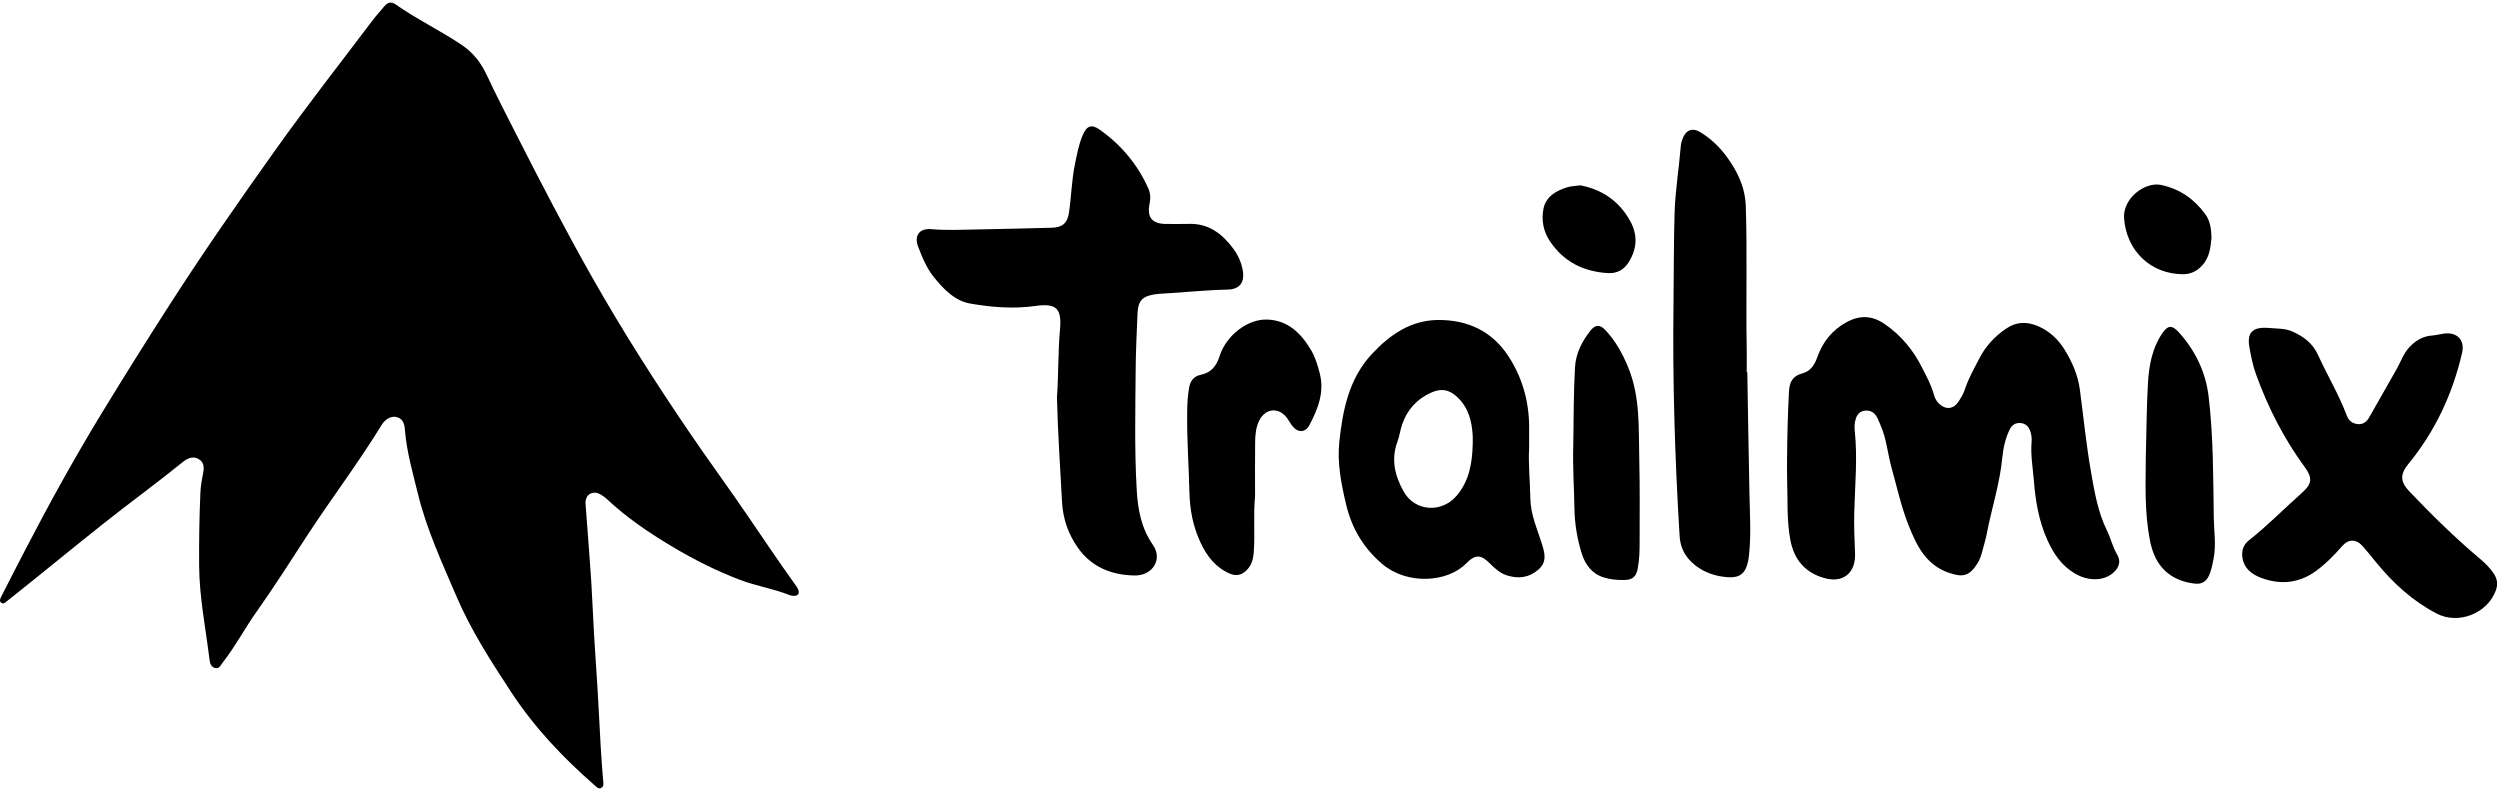
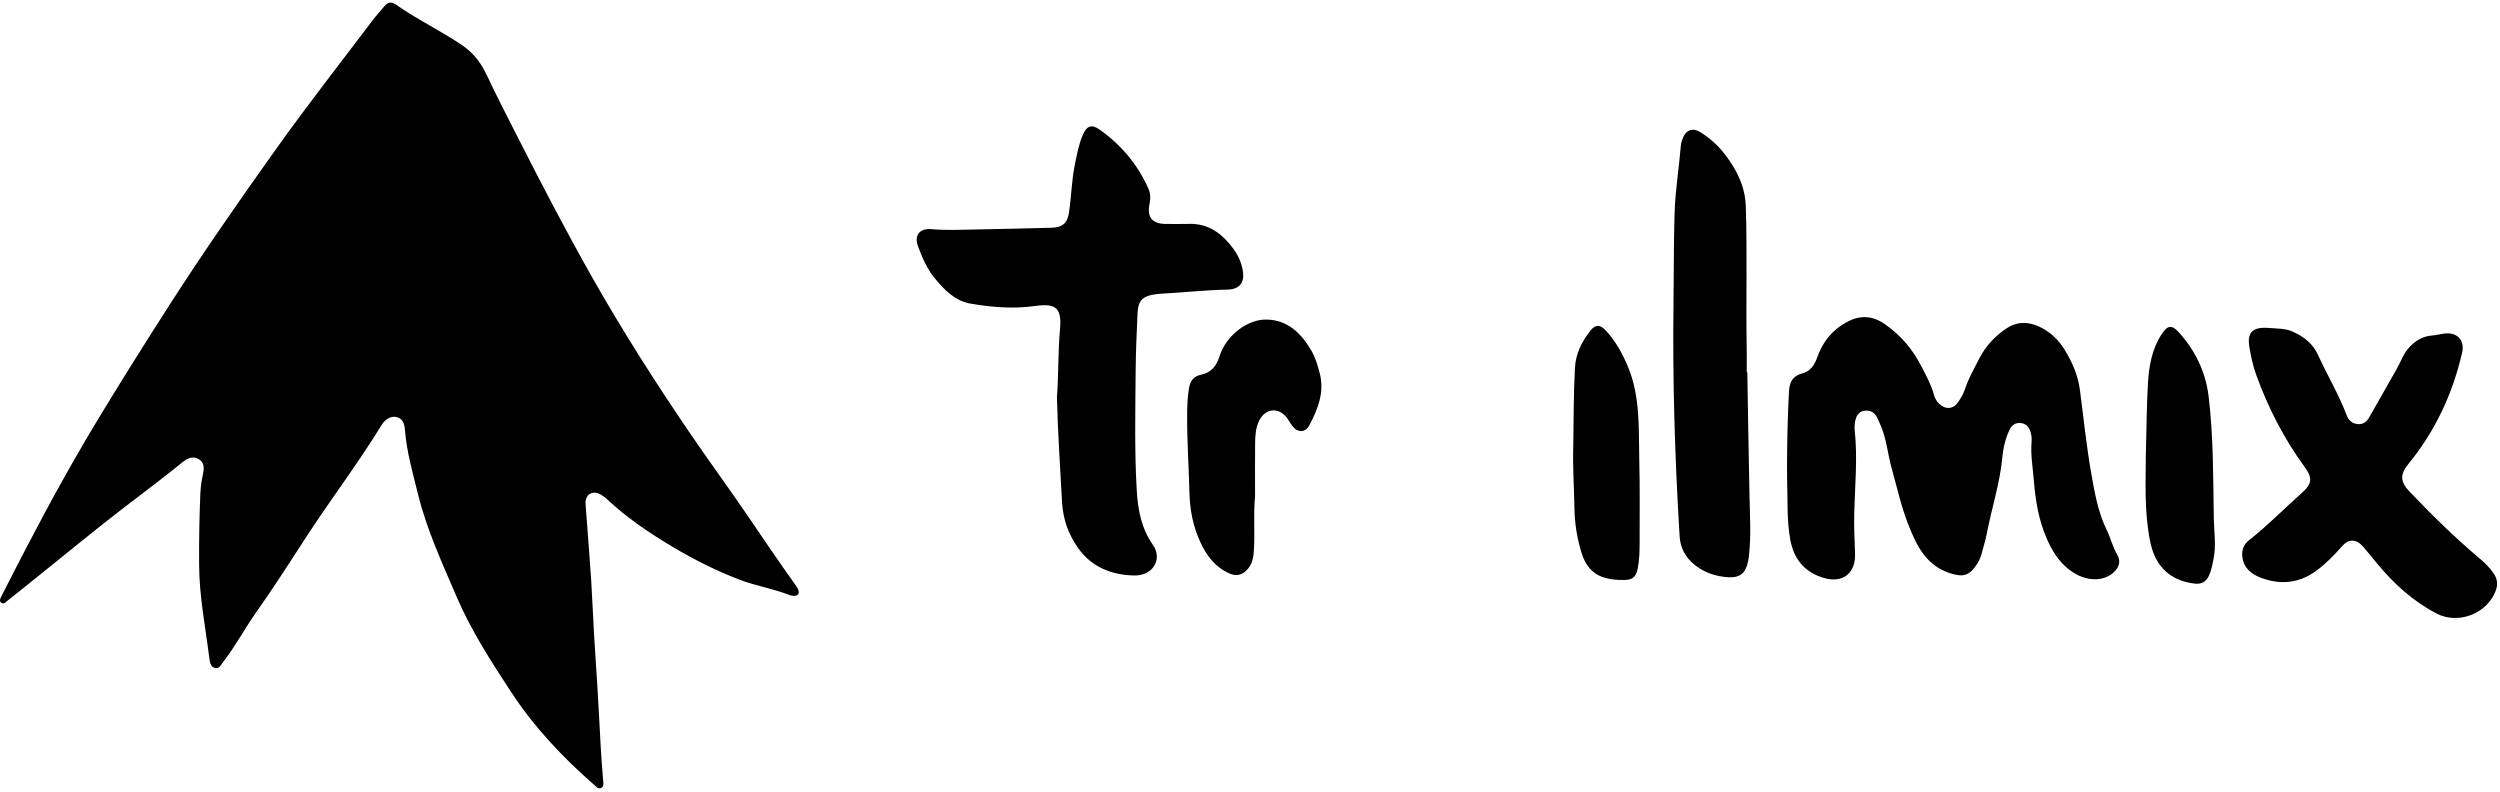
<svg xmlns="http://www.w3.org/2000/svg" width="100%" height="100%" viewBox="0 0 240 76" version="1.1" xml:space="preserve" style="fill-rule:evenodd;clip-rule:evenodd;stroke-linejoin:round;stroke-miterlimit:2;">
  <g transform="matrix(1,0,0,1,-994,-1598)">
    <g transform="matrix(0.118,0,0,0.118,994,1604.86)">
      <g transform="matrix(1,0,0,1,0,-56.033)">
        <g transform="matrix(1,0,0,1,476.338,231.994)">
          <path d="M0,175.266C2.127,205.418 4.658,232.807 5.831,260.255C7.061,289.055 9.526,317.769 10.923,346.557C11.802,364.661 12.815,382.799 14.361,400.882C14.543,403.019 15.159,405.531 12.943,406.824C10.576,408.205 8.934,406.089 7.348,404.705C-18.38,382.26 -41.727,357.561 -60.465,328.98C-76.796,304.069 -93.018,278.986 -104.825,251.45C-116.633,223.913 -129.288,196.579 -136.396,167.408C-140.473,150.678 -145.38,133.972 -146.808,116.627C-147.193,111.95 -147.706,107.038 -153.265,105.321C-157.492,104.015 -162.631,106.372 -165.828,111.594C-184.539,142.158 -206.215,170.72 -225.829,200.687C-239.684,221.856 -253.192,243.284 -267.85,263.946C-277.287,277.249 -284.89,291.805 -294.969,304.702C-296.649,306.852 -297.79,310.187 -301.327,309.363C-304.801,308.553 -305.563,305.213 -305.923,302.273C-309.019,276.996 -314.125,251.951 -314.328,226.337C-314.486,206.504 -314.171,186.692 -313.315,166.88C-313.098,161.859 -312.338,156.958 -311.303,152.054C-310.318,147.386 -309.716,142.4 -314.571,139.469C-319.224,136.661 -323.745,138.645 -327.509,141.699C-349.112,159.228 -371.647,175.548 -393.419,192.87C-419.096,213.299 -444.426,234.153 -470.131,254.541C-471.631,255.73 -473.369,257.79 -475.346,256.271C-477.294,254.774 -475.919,252.446 -475.069,250.768C-468.528,237.852 -461.902,224.979 -455.222,212.133C-435.93,175.032 -415.732,138.415 -393.984,102.71C-375.707,72.704 -357.048,42.923 -338.038,13.358C-310.458,-29.534 -281.355,-71.354 -251.755,-112.848C-226.415,-148.37 -199.505,-182.714 -173.23,-217.534C-170.224,-221.518 -166.752,-225.146 -163.614,-229.034C-160.944,-232.343 -157.899,-232.939 -154.457,-230.512C-137.14,-218.301 -117.909,-209.219 -100.386,-197.335C-91.277,-191.157 -84.998,-183.011 -80.338,-173.051C-72.649,-156.616 -64.3,-140.487 -56.08,-124.305C-36.168,-85.107 -15.902,-46.093 5.785,-7.838C30.199,35.225 56.824,76.915 84.645,117.833C100.283,140.834 116.813,163.228 132.437,186.238C144.974,204.704 157.486,223.181 170.475,241.333C171.345,242.548 172.255,243.78 172.856,245.133C174.506,248.845 172.94,250.958 168.856,250.631C167.868,250.552 166.845,250.38 165.93,250.017C152.747,244.789 138.664,242.61 125.372,237.535C106.291,230.251 88.207,221.111 70.745,210.721C51.684,199.38 33.349,186.935 17.113,171.661C16.508,171.092 15.856,170.563 15.178,170.082C11.847,167.716 8.398,165.566 4.113,167.431C1.18,168.708 -0.074,172.261 0,175.266" style="fill-rule:nonzero;" />
        </g>
        <g transform="matrix(1,0,0,1,1453.9,357.475)">
          <path d="M0,11.78C0.135,-5.884 0.617,-23.531 1.554,-41.176C1.957,-48.773 4.587,-53.766 12.363,-55.786C18.913,-57.488 22.316,-62.575 24.478,-68.716C28.903,-81.289 36.56,-91.06 48.526,-97.535C59.18,-103.301 69.117,-102.931 79.063,-96.174C92.484,-87.057 102.5,-75.037 109.748,-60.627C113.41,-53.346 117.422,-46.223 119.511,-38.234C120.229,-35.488 121.689,-33.006 123.801,-31.002C128.924,-26.141 135.287,-26.624 139.194,-32.463C141.311,-35.628 143.392,-39.002 144.556,-42.585C147.517,-51.699 152.271,-59.922 156.612,-68.346C161.753,-78.321 169.297,-86.266 178.582,-92.487C186.578,-97.844 195.071,-98.046 203.839,-94.366C213.446,-90.335 220.734,-83.394 225.967,-74.786C231.918,-64.996 236.611,-54.444 238.158,-42.858C241.177,-20.238 243.402,2.519 247.355,24.972C250.166,40.93 252.884,57.086 260.216,72.006C263.336,78.354 264.841,85.434 268.581,91.681C271.756,96.986 270.139,102.23 265.333,106.426C257.634,113.148 245.269,113.45 234.403,107.153C223.371,100.761 216.702,90.815 211.625,79.473C204.78,64.181 202.094,48.012 200.772,31.47C199.923,20.855 197.984,10.322 198.929,-0.406C199.177,-3.223 198.777,-6.065 197.836,-8.784C196.525,-12.569 194.103,-15.066 189.943,-15.418C185.773,-15.772 182.858,-13.761 181.108,-10.154C177.65,-3.023 175.854,4.637 175.125,12.448C173.132,33.782 166.344,54.116 162.378,75.034C161.48,79.767 159.969,84.383 158.764,89.059C157.887,92.461 156.786,95.764 154.892,98.763C148.415,109.022 143.201,110.373 131.797,106.496C113.058,100.124 105.501,84.462 98.931,68.028C92.863,52.851 89.435,36.822 85.019,21.124C81.781,9.613 80.989,-2.546 76.037,-13.631C74.953,-16.059 74.067,-18.609 72.705,-20.872C70.525,-24.497 67.105,-26.017 62.901,-25.4C58.719,-24.786 56.677,-21.95 55.657,-18.1C54.876,-15.151 54.725,-12.133 55.041,-9.164C57.381,12.827 55.266,34.796 54.656,56.759C54.34,68.113 54.839,79.408 55.283,90.724C55.911,106.703 45.484,115.081 30.13,110.681C14.45,106.188 5.575,95.486 2.628,79.631C-0.376,63.461 0.593,47.075 0.035,30.775C-0.181,24.45 0,18.112 0,11.78" style="fill-rule:nonzero;" />
        </g>
        <g transform="matrix(1,0,0,1,859.886,243.828)">
          <path d="M0,77.376C1.355,60.017 0.766,40.996 2.498,22.055C4.082,4.738 -0.675,0.603 -17.701,3.002C-35.365,5.492 -53.063,4.076 -70.44,1.056C-83.136,-1.15 -91.981,-10.454 -99.867,-20.124C-105.936,-27.568 -109.584,-36.447 -112.942,-45.308C-116.365,-54.342 -111.849,-60.344 -102.133,-59.495C-89.791,-58.418 -77.492,-59.022 -65.178,-59.249C-44.859,-59.623 -24.542,-60.135 -4.227,-60.645C4.199,-60.857 8.457,-64.234 9.741,-72.648C11.749,-85.809 11.918,-99.203 14.624,-112.297C16.277,-120.296 17.724,-128.341 20.924,-135.909C24.199,-143.654 28.096,-145.172 34.801,-140.431C52.137,-128.173 65.417,-112.405 74.195,-92.979C76.034,-88.91 76.307,-84.758 75.388,-80.305C73.03,-68.88 77.564,-63.649 89.315,-63.731C95.31,-63.772 101.31,-63.585 107.299,-63.78C123.532,-64.308 134.622,-55.601 143.6,-43.437C147.466,-38.2 150.11,-32.204 151.211,-25.66C152.845,-15.945 148.53,-10.497 138.656,-10.319C120.817,-9.996 103.093,-7.945 85.295,-7.024C83.301,-6.921 81.303,-6.725 79.33,-6.421C69.568,-4.918 65.997,-1.135 65.576,8.775C64.918,24.253 64.152,39.738 64.039,55.225C63.802,87.705 63.027,120.187 64.898,152.664C65.823,168.735 68.599,183.805 78.134,197.453C86.129,208.896 78.056,222.548 63.019,222.262C44.494,221.91 27.998,215.467 16.906,199.507C9.19,188.403 4.887,176.261 4.132,162.309C2.63,134.533 0.749,106.78 0,77.376" style="fill-rule:nonzero;" />
        </g>
        <g transform="matrix(1,0,0,1,1847.06,505.664)">
          <path d="M0,-240.874C5.557,-240.343 12.038,-240.69 17.944,-238.058C26.948,-234.046 34.43,-228.575 38.774,-219.02C46.275,-202.522 55.704,-186.929 62.098,-169.886C63.683,-165.66 66.713,-163.007 71.42,-162.714C75.815,-162.442 78.496,-164.788 80.547,-168.435C87.891,-181.497 95.316,-194.513 102.763,-207.517C106.139,-213.411 108.182,-220.004 112.987,-225.169C118.107,-230.673 123.923,-234.232 131.537,-234.8C134.845,-235.046 138.099,-235.948 141.4,-236.383C151.855,-237.759 158.384,-231.097 156.035,-220.902C148.331,-187.463 134.212,-157.045 112.372,-130.419C105.501,-122.042 105.484,-115.962 113.038,-108.032C131.319,-88.84 150.214,-70.287 170.508,-53.204C174.859,-49.542 178.878,-45.581 181.995,-40.77C184.728,-36.553 185.207,-32.195 183.46,-27.437C176.539,-8.582 152.993,0.637 135.243,-8.625C115.852,-18.743 100.085,-33.147 86.336,-49.946C82.749,-54.329 79.197,-58.744 75.483,-63.019C69.888,-69.461 63.731,-69.607 58.086,-63.129C51.935,-56.069 45.448,-49.465 37.923,-43.822C23.88,-33.292 8.6,-31.638 -7.457,-37.633C-15.119,-40.494 -21.564,-45.335 -22.764,-54.481C-23.495,-60.056 -21.754,-64.797 -17.365,-68.248C-2.144,-80.214 11.352,-94.091 25.807,-106.902C33.803,-113.989 34.499,-118.848 28.142,-127.518C11.074,-150.798 -1.903,-176.217 -11.688,-203.318C-14.245,-210.4 -15.687,-217.758 -17.01,-225.138C-19.082,-236.694 -14.892,-241.511 -3.223,-241.073C-2.39,-241.042 -1.56,-240.972 0,-240.874" style="fill-rule:nonzero;" />
        </g>
        <g transform="matrix(1,0,0,1,1198.15,372.629)">
-           <path d="M0,-13.368C0,-15.698 0.109,-18.033 -0.018,-20.356C-0.661,-32.134 -3.485,-43.071 -12.426,-51.549C-19.113,-57.89 -25.513,-59.071 -33.925,-55.268C-45.445,-50.06 -53.33,-41.388 -57.415,-29.443C-58.972,-24.89 -59.548,-19.99 -61.226,-15.492C-66.645,-0.964 -63.322,12.471 -56.148,25.232C-47.008,41.491 -25.231,42.843 -13.128,28.619C-2.693,16.356 -0.43,1.87 0,-13.368M45.899,-10.128C45.123,2.837 46.66,16.794 46.873,30.783C47.07,43.741 52.404,55.423 56.196,67.442C58.629,75.157 60.592,82.334 53.54,88.563C45.961,95.258 37.182,96.383 27.827,93.374C22.488,91.657 18.29,88.037 14.38,84.083C6.635,76.253 2.31,75.948 -5.405,83.739C-20.906,99.392 -53.509,101.095 -73.436,84.259C-88.562,71.479 -98.253,55.448 -102.885,36.151C-106.953,19.206 -110.368,2.073 -108.526,-15.286C-105.768,-41.29 -100.663,-66.885 -81.864,-86.935C-67.249,-102.524 -50.24,-114.366 -27.766,-114.413C-4.071,-114.463 15.59,-105.34 28.787,-85.308C40.29,-67.848 45.859,-48.218 45.897,-27.173C45.907,-21.84 45.899,-16.508 45.899,-10.128" style="fill-rule:nonzero;" />
-         </g>
+           </g>
        <g transform="matrix(1,0,0,1,1421.54,269.396)">
          <path d="M0,31.333C0.58,64.805 1.065,98.28 1.781,131.749C2.123,147.733 3.131,163.71 1.419,179.673C1.241,181.326 1.087,182.992 0.754,184.618C-1.455,195.405 -6.256,199.023 -17.157,198.002C-24.891,197.278 -32.219,195.121 -38.803,190.925C-48.484,184.756 -54.36,176.404 -55.089,164.446C-58.918,101.584 -60.872,38.682 -60.048,-24.301C-59.727,-48.78 -59.897,-73.26 -59.186,-97.742C-58.648,-116.274 -55.573,-134.515 -54.092,-152.928C-53.909,-155.203 -53.156,-157.516 -52.25,-159.633C-49.538,-165.97 -44.387,-167.69 -38.465,-164.098C-30.109,-159.03 -22.97,-152.41 -17.21,-144.62C-8.222,-132.466 -1.754,-119.596 -1.23,-103.564C0.027,-65.083 -1.204,-26.613 -0.49,11.854C-0.369,18.344 -0.473,24.839 -0.473,31.332C-0.315,31.332 -0.158,31.333 0,31.333" style="fill-rule:nonzero;" />
        </g>
        <g transform="matrix(1,0,0,1,1021.07,322.145)">
          <path d="M0,79.565C-1.515,94.712 0.091,109.863 -1.067,125.014C-1.512,130.84 -2.929,136.113 -7.478,140.226C-11.528,143.887 -15.737,144.53 -20.789,142.315C-32.168,137.324 -39.089,128.299 -44.227,117.474C-50.476,104.308 -53.076,90.485 -53.418,75.901C-53.914,54.765 -55.457,33.654 -55.244,12.493C-55.173,5.33 -54.932,-1.821 -53.664,-8.9C-52.689,-14.347 -49.769,-18.196 -44.259,-19.311C-35.728,-21.037 -31.443,-26.372 -28.885,-34.442C-23.458,-51.563 -5.846,-64.965 10.163,-64.266C27.152,-63.524 37.658,-52.786 45.654,-39.25C49.015,-33.56 50.939,-27.031 52.611,-20.571C56.577,-5.248 51.173,8.424 44.289,21.496C40.759,28.201 34.379,27.926 29.903,21.768C28.535,19.886 27.452,17.796 26.076,15.92C19.324,6.711 8.3,7.77 3.303,18.061C0.684,23.456 0.143,29.304 0.065,35.114C-0.131,49.929 0,64.748 0,79.565" style="fill-rule:nonzero;" />
        </g>
        <g transform="matrix(1,0,0,1,1745.73,365.064)">
          <path d="M0,5.105C0.664,-19.746 0.691,-37.758 1.772,-55.706C2.604,-69.53 5.037,-83.224 12.85,-95.195C17.804,-102.785 21.229,-103.153 27.232,-96.428C40.443,-81.624 48.764,-64.306 51.116,-44.624C55.037,-11.818 54.82,21.213 55.314,54.19C55.48,65.319 57.372,76.46 55.114,87.586C54.152,92.325 53.336,97.089 51.219,101.495C48.914,106.294 45.13,108.258 39.836,107.641C19.823,105.308 7.787,93.688 3.687,73.944C-1.524,48.85 0.075,23.527 0,5.105" style="fill-rule:nonzero;" />
        </g>
        <g transform="matrix(1,0,0,1,1279.96,371.593)">
          <path d="M0,-11.682C0.37,-32.665 0.194,-53.654 1.372,-74.628C2.021,-86.195 6.981,-95.763 13.836,-104.547C17.953,-109.821 21.654,-109.927 26.321,-104.917C34.455,-96.184 40.075,-86.002 44.652,-74.881C54.694,-50.477 53.059,-24.866 53.695,0.496C54.255,22.807 53.94,45.14 53.968,67.463C53.978,74.63 53.795,81.811 52.417,88.864C51.099,95.612 48.221,98.05 41.47,98.156C35.795,98.245 30.072,97.808 24.67,96.059C14.96,92.915 9.621,85.605 6.733,76.139C3.114,64.278 1.099,52.205 0.922,39.773C0.679,22.621 -0.584,5.486 0,-11.682" style="fill-rule:nonzero;" />
        </g>
        <g transform="matrix(1,0,0,1,1285.7,220.555)">
-           <path d="M0,-71.879C16.948,-68.628 30.984,-59.802 40.255,-43.386C46.758,-31.873 46.291,-20.96 39.691,-9.886C35.738,-3.253 29.945,0 22.257,-0.478C2.492,-1.708 -13.578,-9.702 -24.785,-26.476C-30.165,-34.529 -31.792,-43.674 -30.011,-52.769C-28.053,-62.771 -19.761,-67.426 -10.698,-70.296C-7.734,-71.235 -4.478,-71.251 0,-71.879" style="fill-rule:nonzero;" />
-         </g>
+           </g>
        <g transform="matrix(1,0,0,1,1799.2,175.25)">
-           <path d="M0,16.039C-0.75,23.956 -1.62,32.075 -7.538,38.552C-11.799,43.215 -16.9,45.784 -23.373,45.734C-49.793,45.533 -69.176,26.496 -71.137,0.321C-72.36,-16.001 -54.125,-29.745 -40.867,-26.86C-25.481,-23.513 -14.146,-15.382 -5.151,-3.248C-1.052,2.281 -0.231,9.02 0,16.039" style="fill-rule:nonzero;" />
-         </g>
+           </g>
      </g>
    </g>
  </g>
</svg>